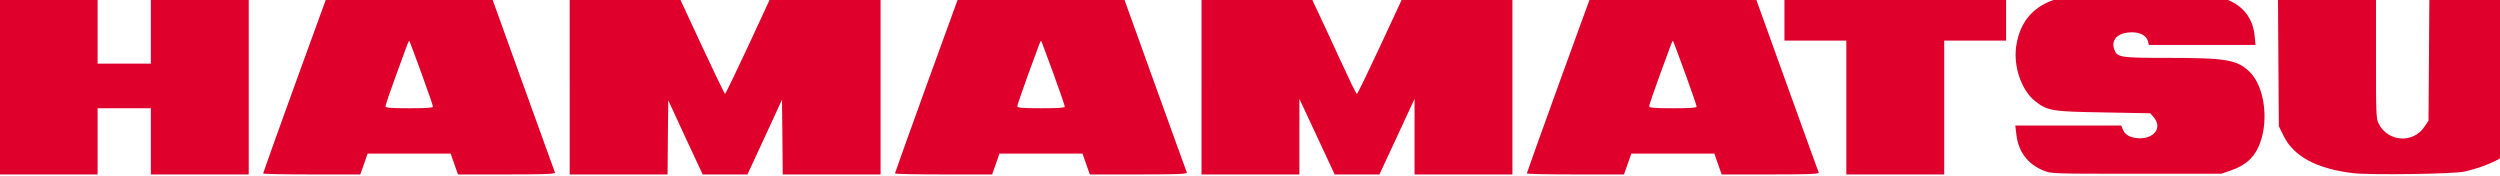
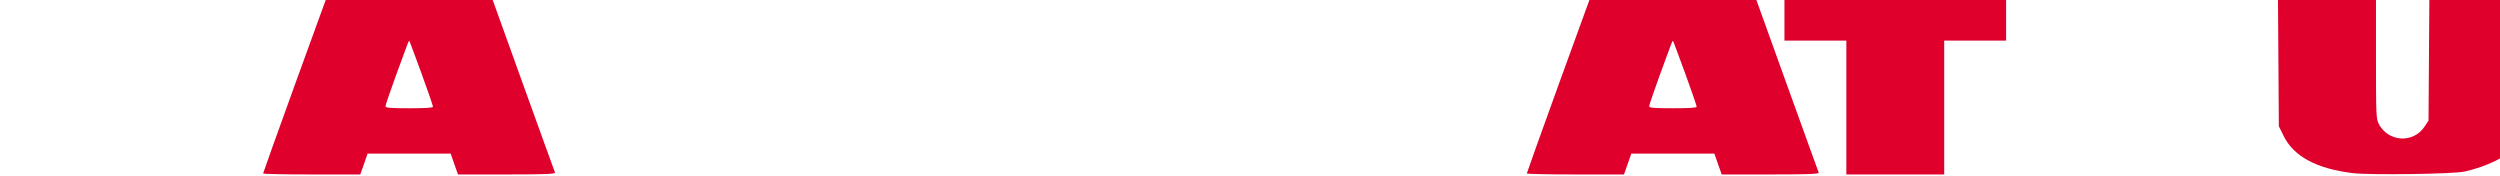
<svg xmlns="http://www.w3.org/2000/svg" xmlns:ns1="http://www.inkscape.org/namespaces/inkscape" xmlns:ns2="http://sodipodi.sourceforge.net/DTD/sodipodi-0.dtd" version="1.0" id="svg2" ns1:version="0.91 r13725" x="0px" y="0px" viewBox="0 0 521.1 36.7" style="enable-background:new 0 0 521.1 36.7;" xml:space="preserve">
  <style type="text/css">
	.st0{fill:#DF002C;}
</style>
  <ns2:namedview bordercolor="#666666" borderopacity="1" fit-margin-bottom="40" fit-margin-left="5" fit-margin-right="5" fit-margin-top="40" gridtolerance="10" guidetolerance="10" id="namedview26" ns1:current-layer="svg2" ns1:cx="363.64192" ns1:cy="18.500003" ns1:pageopacity="0" ns1:pageshadow="2" ns1:window-height="716" ns1:window-maximized="1" ns1:window-width="1024" ns1:window-x="-8" ns1:window-y="-8" ns1:zoom="1" objecttolerance="10" pagecolor="#ffffff" showgrid="false">
	</ns2:namedview>
  <g id="g6" transform="matrix(0.03,0,0,-0.03,5,76.8)">
-     <path id="path8" ns1:connector-curvature="0" class="st0" d="M-168.5,1967.9v-620h340h340v230v230h185h185v-230v-230h340h340   v620v620h-340h-340v-235v-235h-185h-185v235v235h-340h-340V1967.9z" />
    <path id="path10" ns1:connector-curvature="0" class="st0" d="M1883.5,1974.9c-122-337-222-616-222-620c0-4,152-7,338-7h337   l26,73l25,72h288h289l25-72l26-73h339c267,0,338,3,335,13c-3,6-103,285-224,619l-219,608h-570h-570L1883.5,1974.9z M2761.6,2050.9   c44-121,80-225,80-232c0-8-48-11-165-11c-134,0-165,3-165,14c0,7,33,105,74,217c89,245,88,241,92,236   C2679.6,2273.9,2716.6,2172.9,2761.6,2050.9z" />
-     <path id="path12" ns1:connector-curvature="0" class="st0" d="M3791.6,1967.9v-620h340h340l2,257l3,258l119-258l120-257h155   h156l120,259l120,260l3-260l2-259h340h340v620v620l-380-2l-381-3l-156-337c-87-186-160-338-164-338c-3,0-77,153-164,340l-158,340   h-379h-378V1967.9z" />
-     <path id="path14" ns1:connector-curvature="0" class="st0" d="M6273.6,1974.9c-122-337-222-616-222-620c0-4,152-7,338-7h337   l26,73l25,72h288h289l25-72l26-73h339c267,0,338,3,335,13c-3,6-103,285-224,619l-219,608h-570h-570L6273.6,1974.9z M7151.6,2050.9   c44-121,80-225,80-232c0-8-48-11-165-11c-134,0-165,3-165,14c0,7,33,105,74,217c89,245,88,241,92,236   C7069.6,2273.9,7106.6,2172.9,7151.6,2050.9z" />
-     <path id="path16" ns1:connector-curvature="0" class="st0" d="M8181.6,1967.9v-620h340h340v263v262l123-263l122-262h155h156   l122,262l122,263v-262v-263h340h340v620v620h-379h-378l-158-340c-87-187-161-340-165-340s-28,46-54,103c-27,56-98,209-158,340   l-111,237h-378h-379V1967.9z" />
    <path id="path18" ns1:connector-curvature="0" class="st0" d="M10663.7,1974.9c-122-337-222-616-222-620c0-4,152-7,338-7h337   l26,73l25,72h288h289l25-72l26-73h339c267,0,338,3,335,13c-3,6-103,285-224,619l-219,608h-570h-570L10663.7,1974.9z    M11541.7,2050.9c44-121,80-225,80-232c0-8-48-11-165-11c-134,0-165,3-165,14c0,7,33,105,74,217c89,245,88,241,92,236   C11459.7,2273.9,11496.7,2172.9,11541.7,2050.9z" />
    <path id="path20" ns1:connector-curvature="0" class="st0" d="M12231.7,2432.9v-155h215h215v-465v-465h340h340v465v465h215   h215v155v155h-770h-770V2432.9z" />
-     <path id="path22" ns1:connector-curvature="0" class="st0" d="M14146.7,2573.9c-178-46-279-157-305-336   c-20-140,37-306,131-380c86-68,113-73,477-79l324-6l24-28c63-73,0-154-112-145c-57,5-90,25-105,66l-9,22h-368h-368l7-60   c14-122,78-208,189-253c55-22,58-22,645-22h590l67,23c95,33,150,79,187,154c81,165,53,424-57,531c-86,84-163,97-565,97   c-340,0-355,3-376,60c-22,64,22,112,107,117c67,5,117-20,128-62l6-25h370h371l-6,61c-11,120-75,206-187,252c-54,22-62,22-585,24   C14323.7,2585.9,14184.7,2583.9,14146.7,2573.9z" />
    <path id="path24" ns1:connector-curvature="0" class="st0" d="M15663.7,2134.9l3-452l33-67c70-143,231-229,483-259   c124-14,701-6,774,11c168,39,294,103,353,178c80,102,82,117,82,615v427h-340h-339l-3-433l-3-433l-28-42c-78-118-253-107-318,20   c-18,35-19,65-19,463v425h-340h-341L15663.7,2134.9z" />
  </g>
</svg>